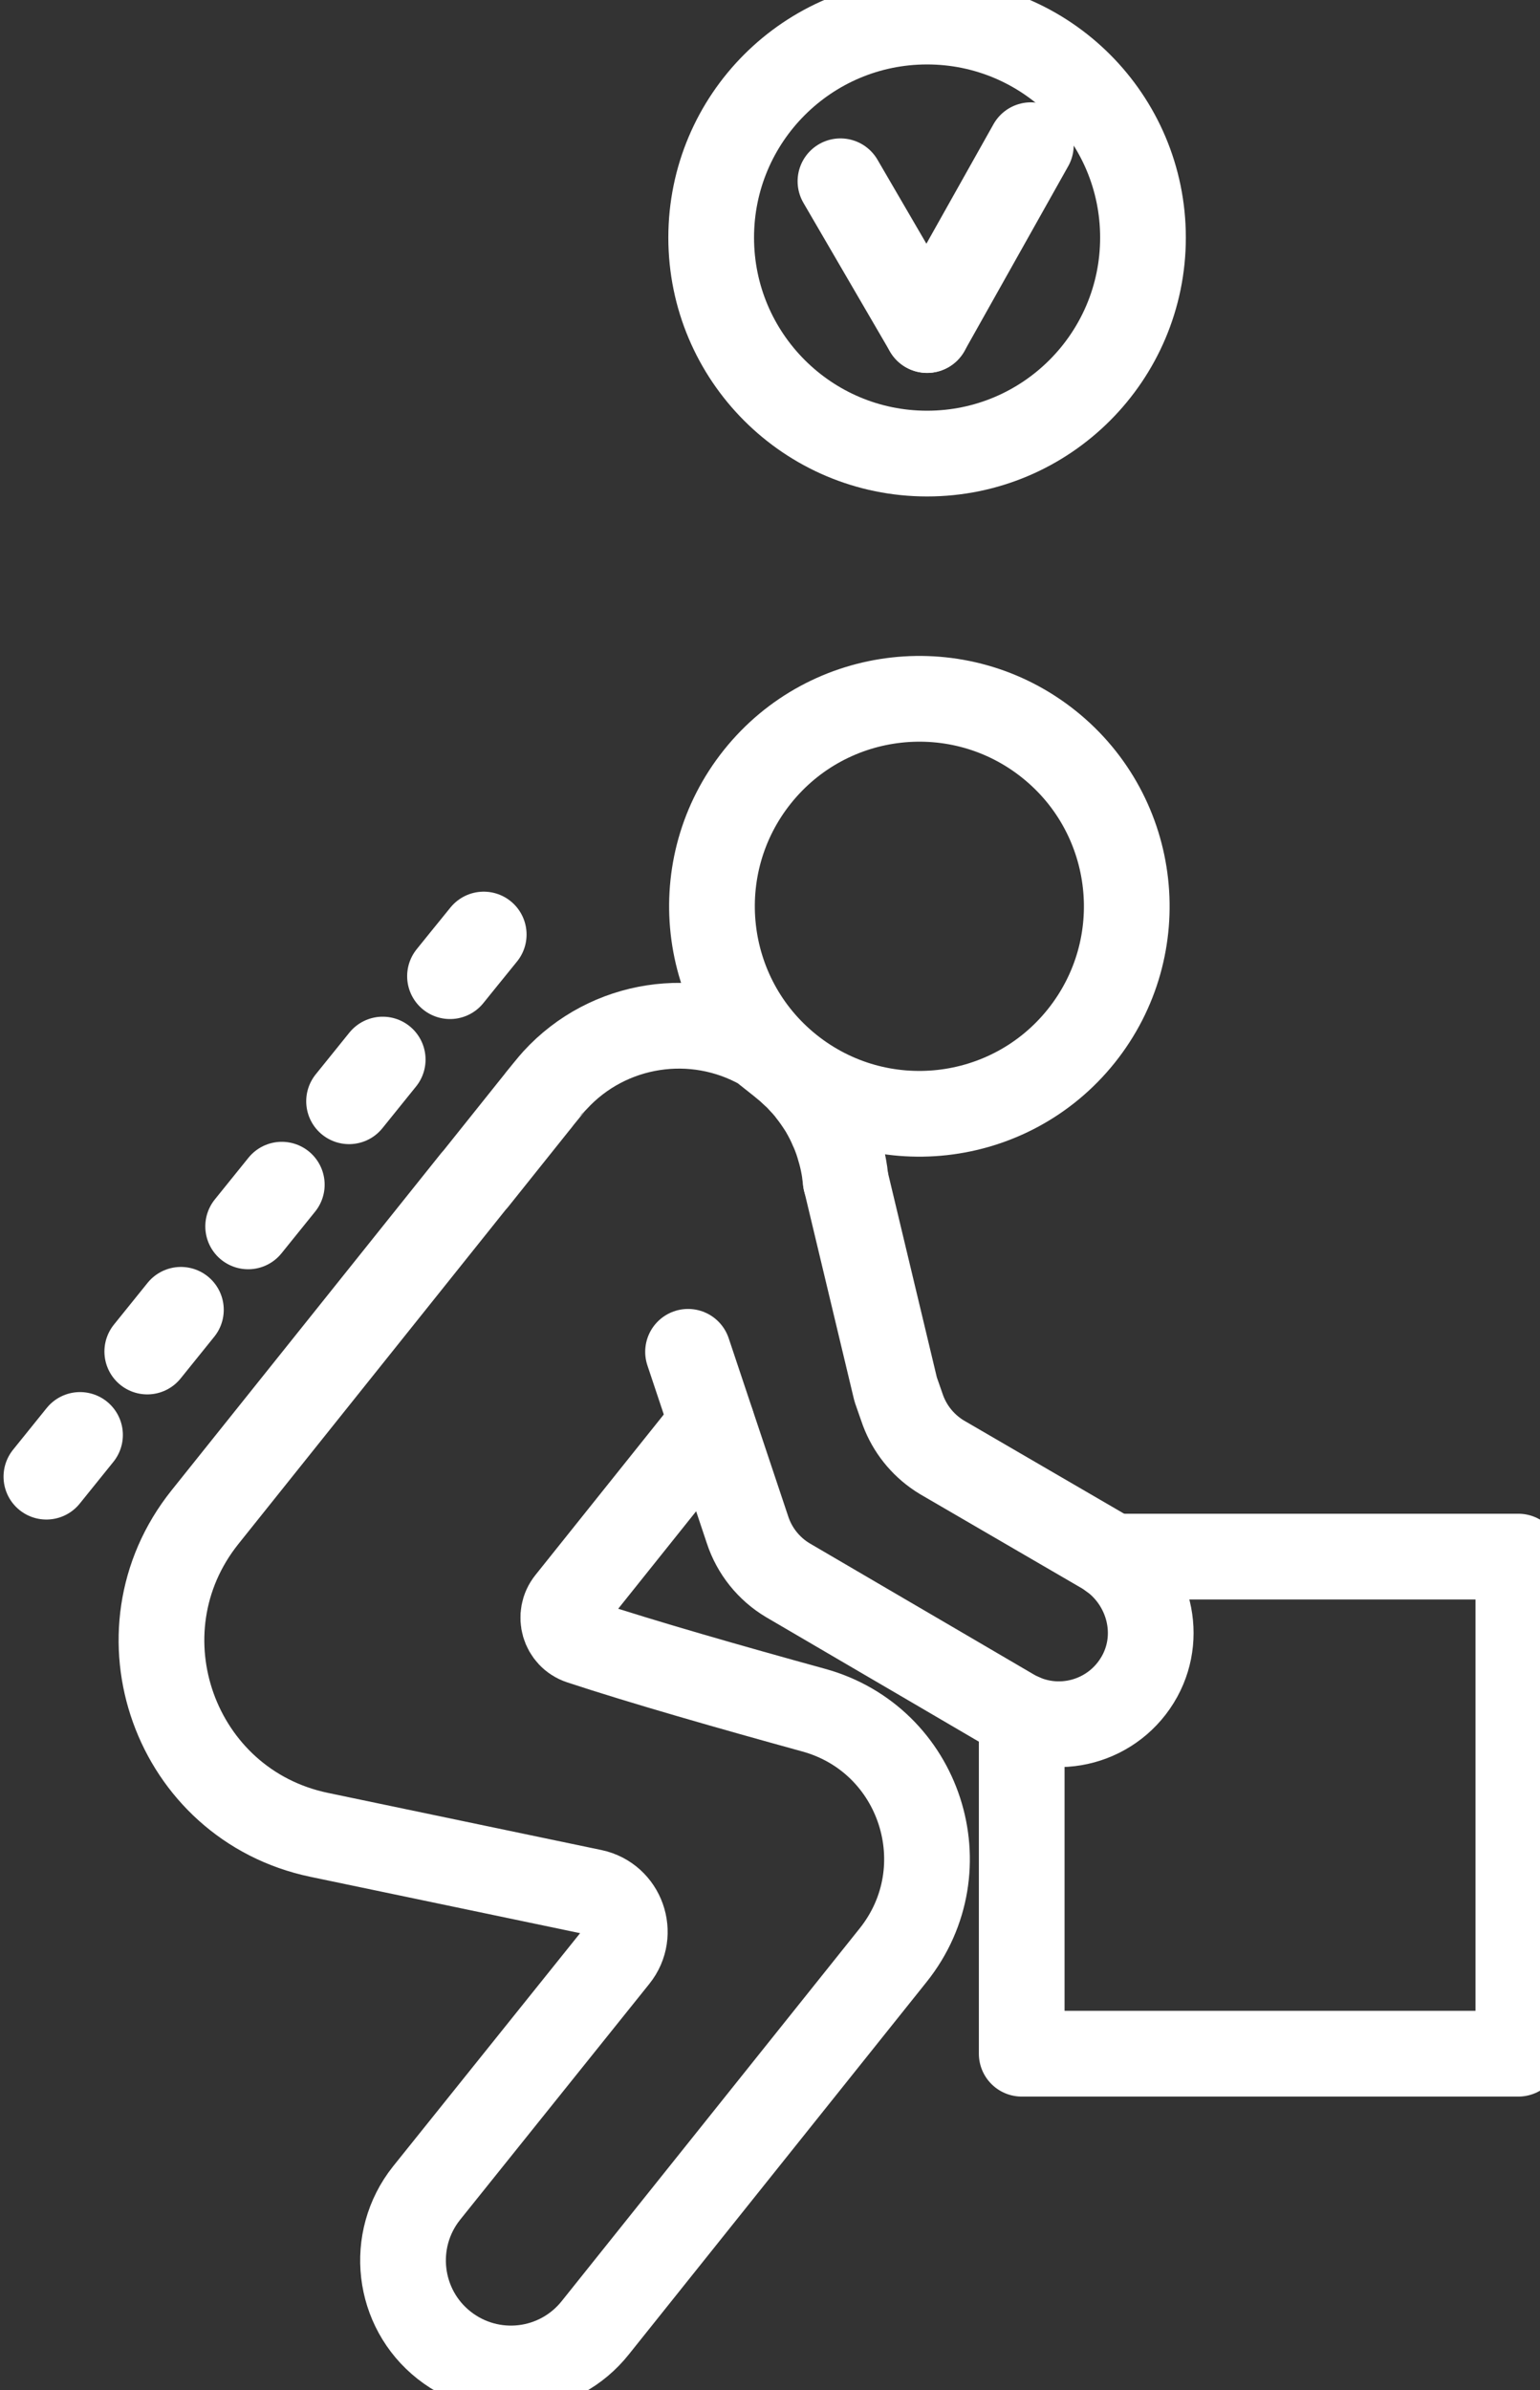
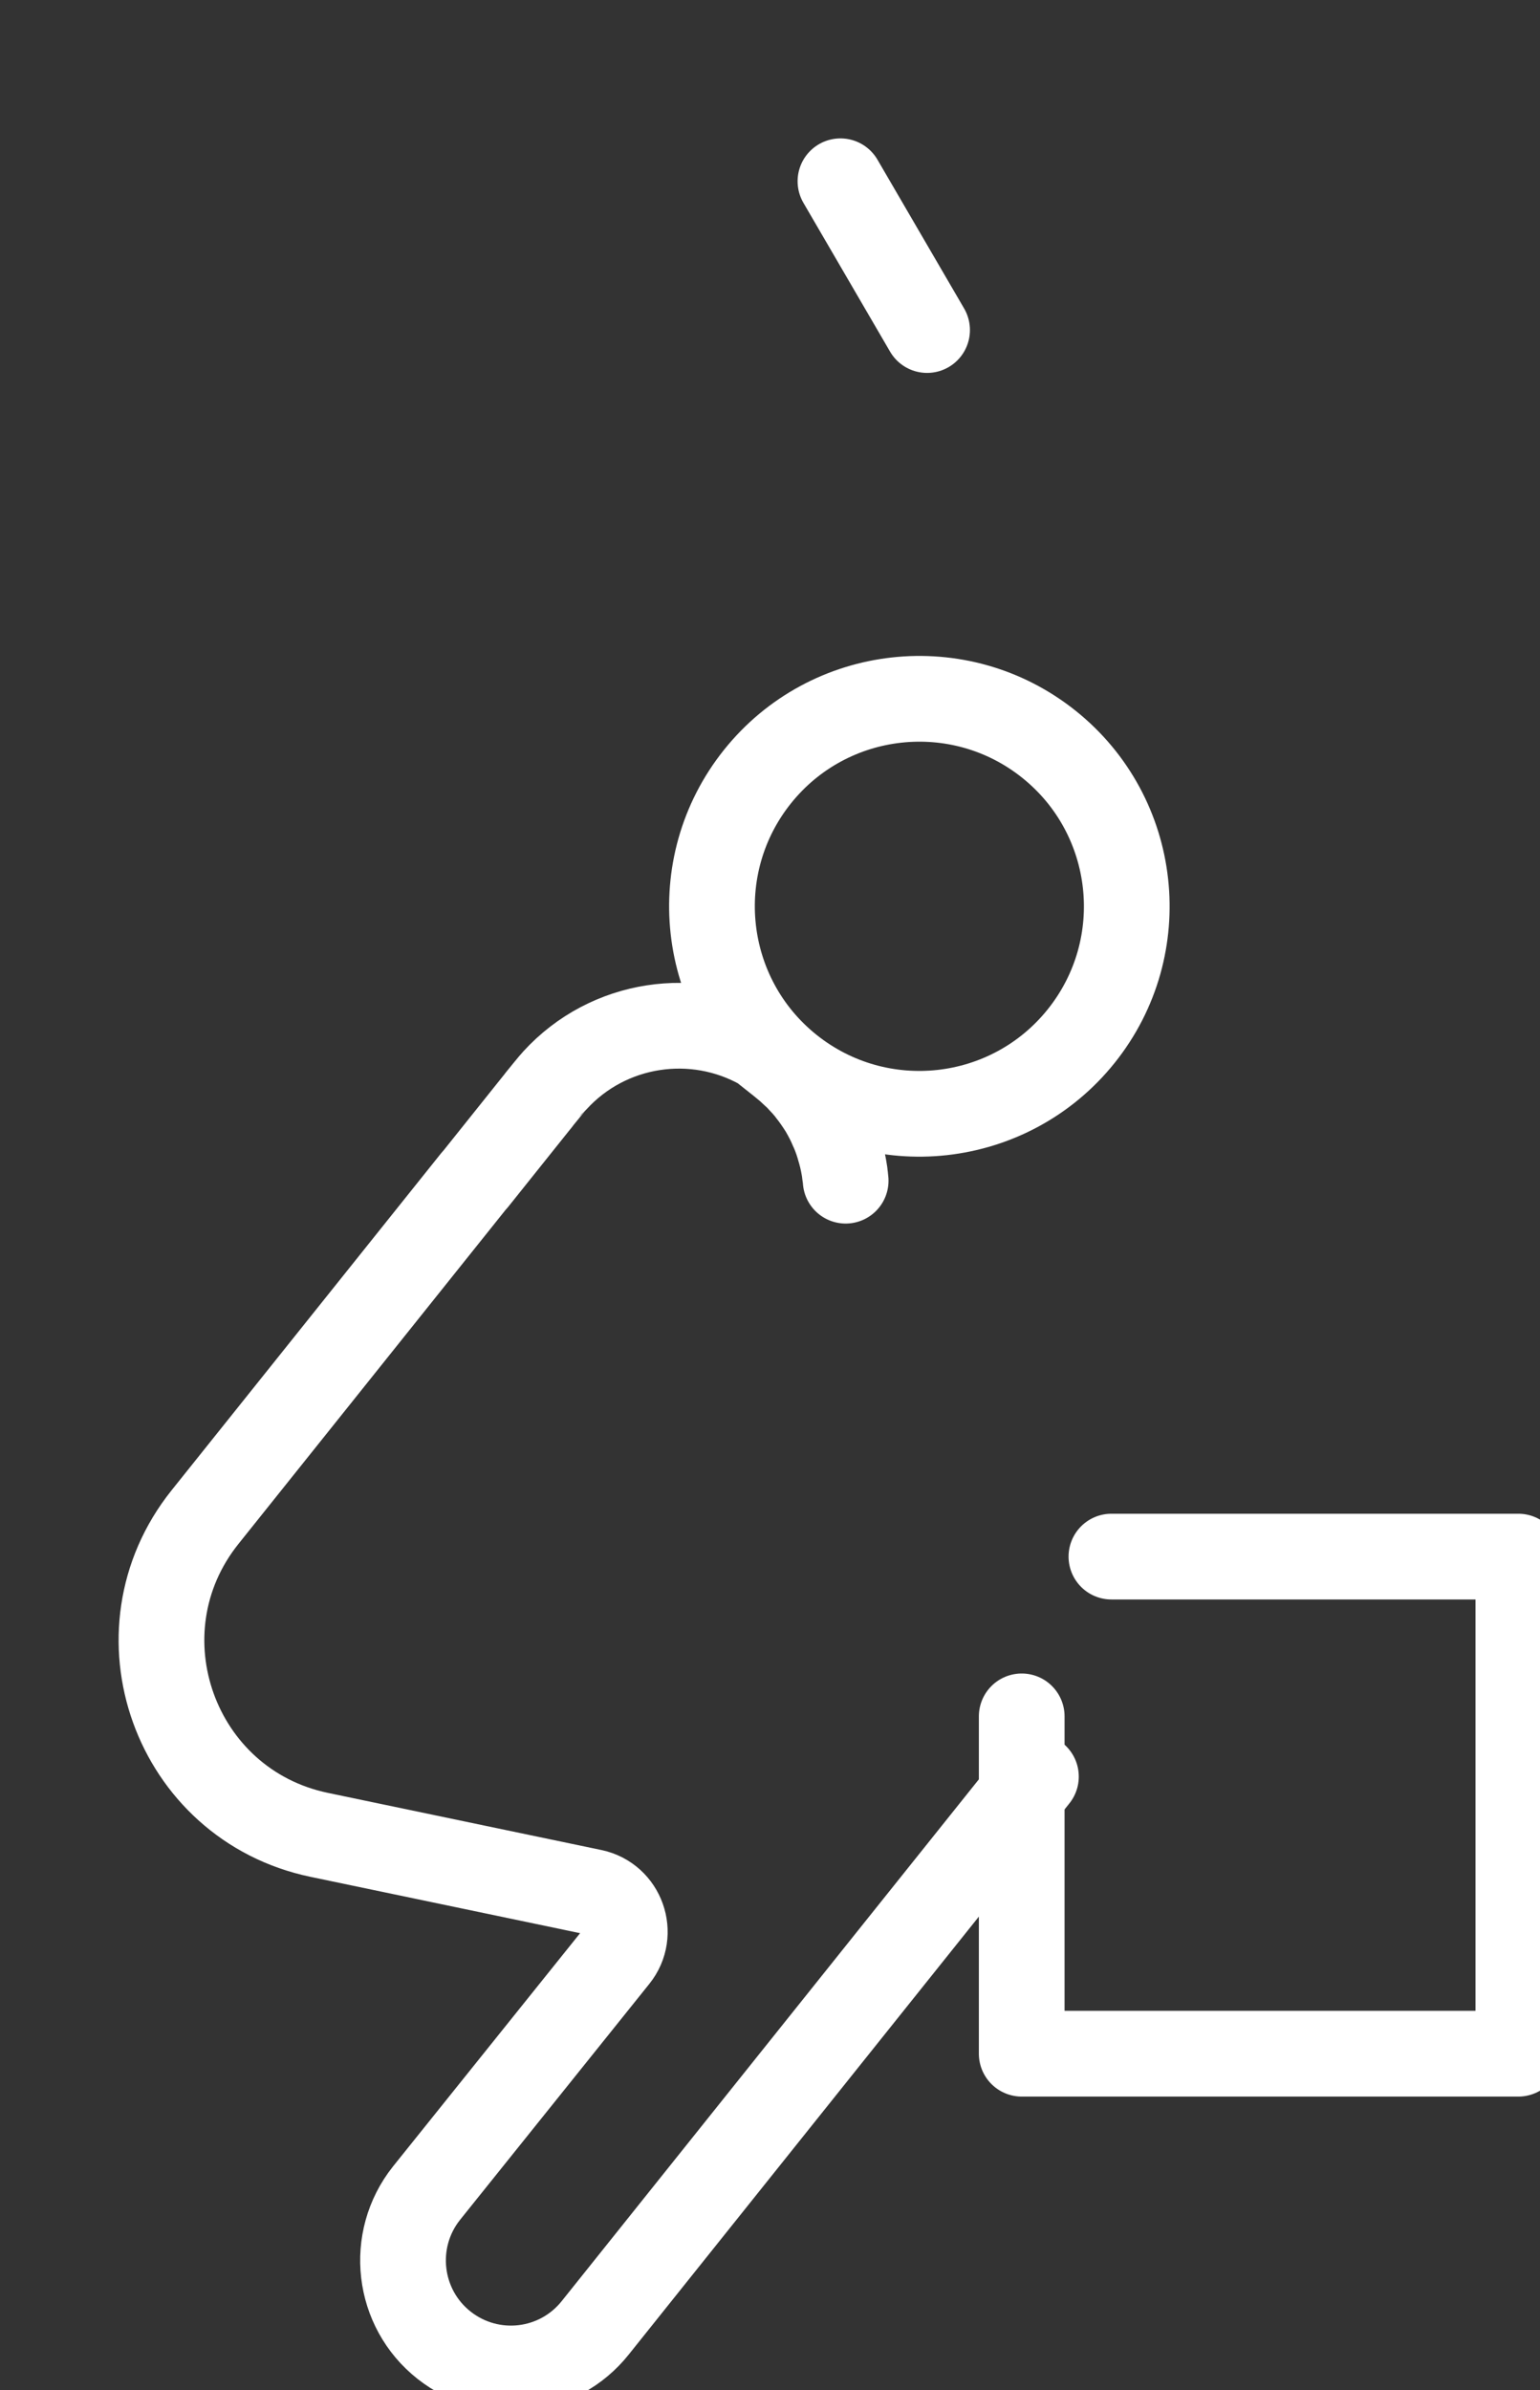
<svg xmlns="http://www.w3.org/2000/svg" id="Calque_2" data-name="Calque 2" viewBox="0 0 215.63 334.52">
  <rect x="0" y="0" width="215.63" height="334.52" fill="#333333" stroke="none" />
  <defs>
    <style>
      .cls-1 {
        stroke-dasharray: 7.5 15;
      }

      .cls-1, .cls-2, .cls-3, .cls-4 {
        fill: none;
        stroke-linecap: round;
        stroke-linejoin: round;
      }

      .cls-1, .cls-3, .cls-4 {
        stroke: #ffffff;
      }

      .cls-1, .cls-4 {
        stroke-width: 12px;
      }

      .cls-2 {
        stroke: #ffffff;
      }

      .cls-2, .cls-3 {
        stroke-width: 12px;
      }
    </style>
  </defs>
  <g id="asdfa" data-name="asdfasdf">
    <g>
      <polyline class="cls-3" points="155.62 217.85 174 217.85 199.18 217.85 212.6 217.85 212.6 287.42 143.06 287.42 143.06 240.21" />
      <path class="cls-4" d="M151.4,144.99c-10.02,12.52-28.3,14.54-40.82,4.52-12.52-10.02-14.54-28.3-4.52-40.82,10.02-12.52,28.3-14.54,40.82-4.52,12.52,10.02,14.54,28.3,4.52,40.82Z" />
-       <path class="cls-4" d="M118.41,165.24c-.02-.32-.07-.65-.12-.98v-.1c-.15-1.03-.35-2-.63-3,0-.05-.02-.1-.05-.15-.25-.95-.58-1.9-.98-2.83-.02-.05-.05-.12-.1-.2-.37-.9-.83-1.78-1.33-2.63-.05-.08-.1-.18-.15-.25-.53-.83-1.08-1.63-1.7-2.4-.07-.1-.15-.18-.22-.28-.3-.38-.63-.75-.98-1.1-.32-.38-.68-.73-1.05-1.05-.07-.1-.17-.17-.27-.25-.35-.35-.75-.68-1.15-1,0,0-.05-.05-.15-.13-.58-.45-1.53-1.23-2.18-1.73-.4-.32-.68-.55-.68-.55-9.43-5.35-21.5-3.58-28.96,4.58-.15.12-2.08,2.5-2.2,2.65l-.18.25-.17.2-8.7,10.88h-.03l-37.73,47.16c-12.9,16.13-4.25,40.23,15.98,44.46l38.31,8c4.13.88,5.88,5.83,3.25,9.1l-26.53,33.06c-5.2,6.55-4.1,16.1,2.48,21.28,6.55,5.15,16,4.05,21.18-2.48l41.68-52.11c9.7-12.13,3.83-30.21-11.15-34.31-11.55-3.18-23.88-6.7-32.61-9.58-2.35-.78-3.18-3.65-1.63-5.58l20-25" />
-       <path class="cls-1" d="M67.73,130.79c-.15.12-64.7,80.17-64.7,80.17" />
-       <path class="cls-4" d="M96.34,189.19l8.33,24.92c.97,2.95,2.98,5.46,5.65,7.05l13.2,7.72,5.87,3.43,12.27,7.18c6.26,3.73,14.38,1.55,17.92-4.9,3.36-6.14,1.03-13.85-4.98-17.43l-22.68-13.19c-.32-.19-.64-.4-.94-.62-2.2-1.59-3.84-3.82-4.7-6.41l-.87-2.49-6.99-29.23" />
+       <path class="cls-4" d="M118.41,165.24c-.02-.32-.07-.65-.12-.98v-.1c-.15-1.03-.35-2-.63-3,0-.05-.02-.1-.05-.15-.25-.95-.58-1.9-.98-2.83-.02-.05-.05-.12-.1-.2-.37-.9-.83-1.78-1.33-2.63-.05-.08-.1-.18-.15-.25-.53-.83-1.08-1.63-1.7-2.4-.07-.1-.15-.18-.22-.28-.3-.38-.63-.75-.98-1.1-.32-.38-.68-.73-1.05-1.05-.07-.1-.17-.17-.27-.25-.35-.35-.75-.68-1.15-1,0,0-.05-.05-.15-.13-.58-.45-1.53-1.23-2.18-1.73-.4-.32-.68-.55-.68-.55-9.43-5.35-21.5-3.58-28.96,4.58-.15.12-2.08,2.5-2.2,2.65l-.18.25-.17.2-8.7,10.88h-.03l-37.73,47.16c-12.9,16.13-4.25,40.23,15.98,44.46l38.31,8c4.13.88,5.88,5.83,3.25,9.1l-26.53,33.06c-5.2,6.55-4.1,16.1,2.48,21.28,6.55,5.15,16,4.05,21.18-2.48l41.68-52.11l20-25" />
      <g>
        <g>
-           <line class="cls-2" x1="144.34" y1="20.32" x2="129.81" y2="46.19" />
          <line class="cls-2" x1="117.68" y1="25.37" x2="129.81" y2="46.19" />
        </g>
-         <circle class="cls-2" cx="129.81" cy="33.25" r="30.23" />
      </g>
    </g>
  </g>
</svg>